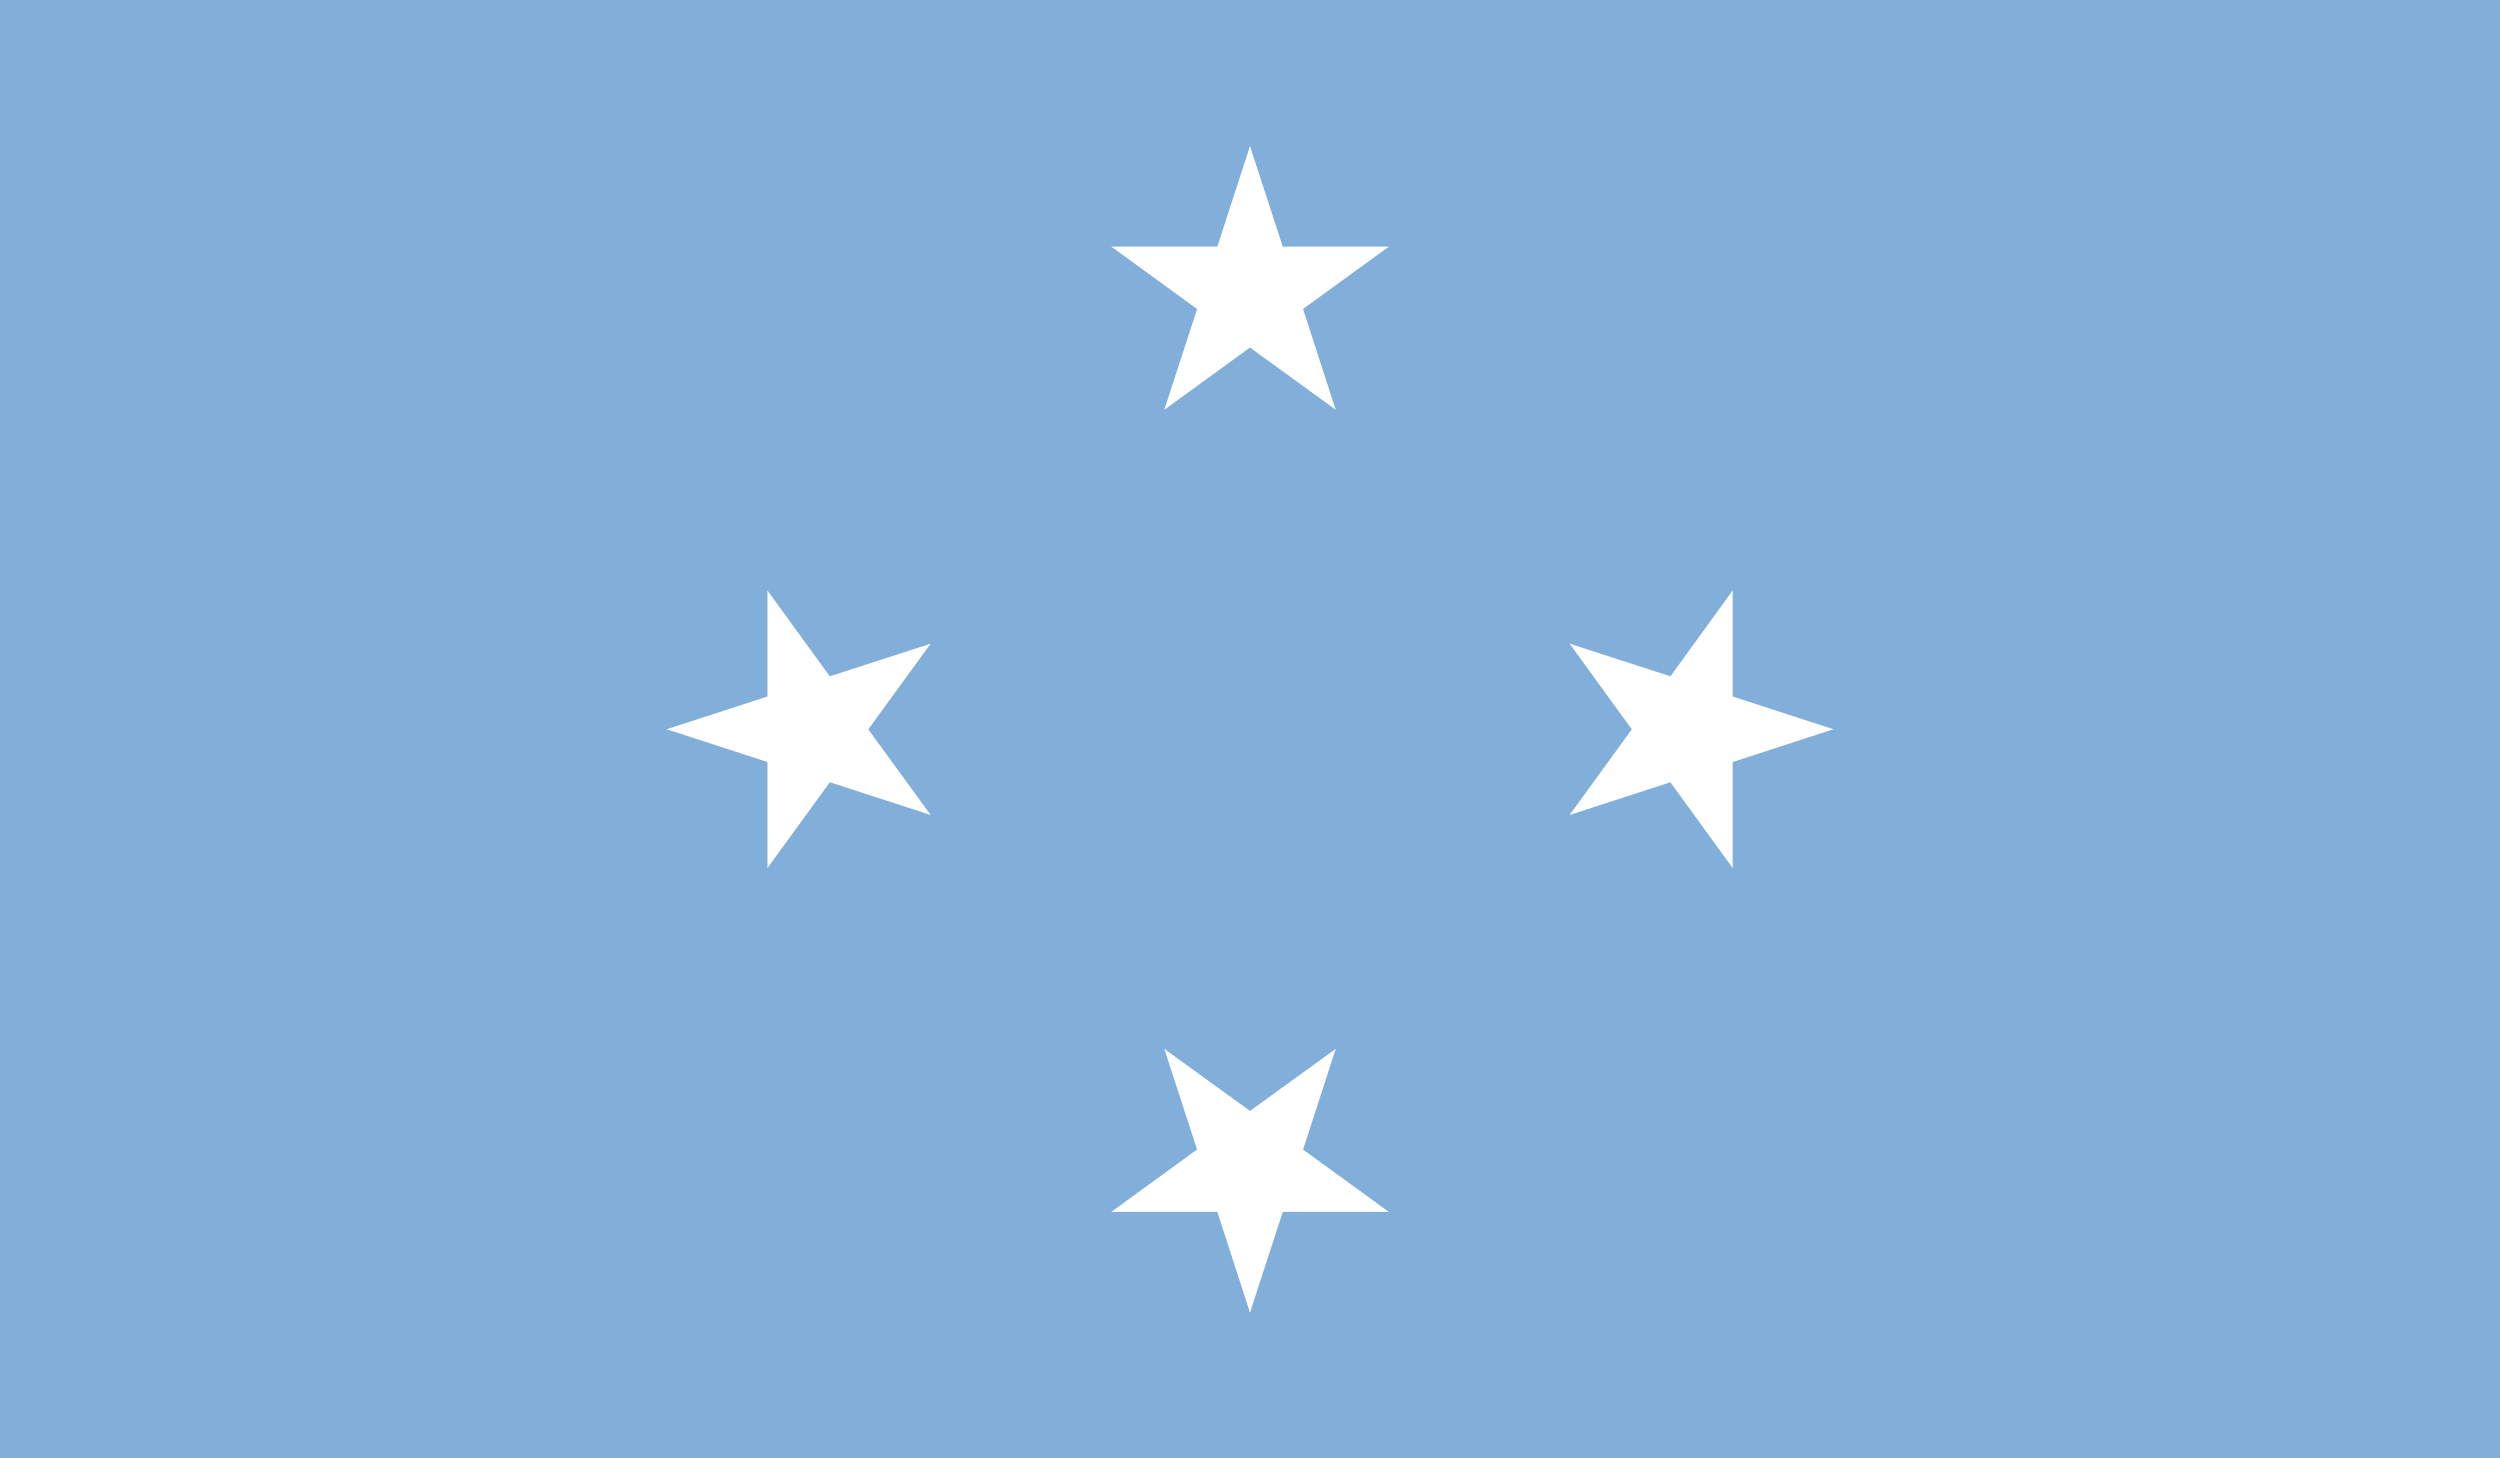
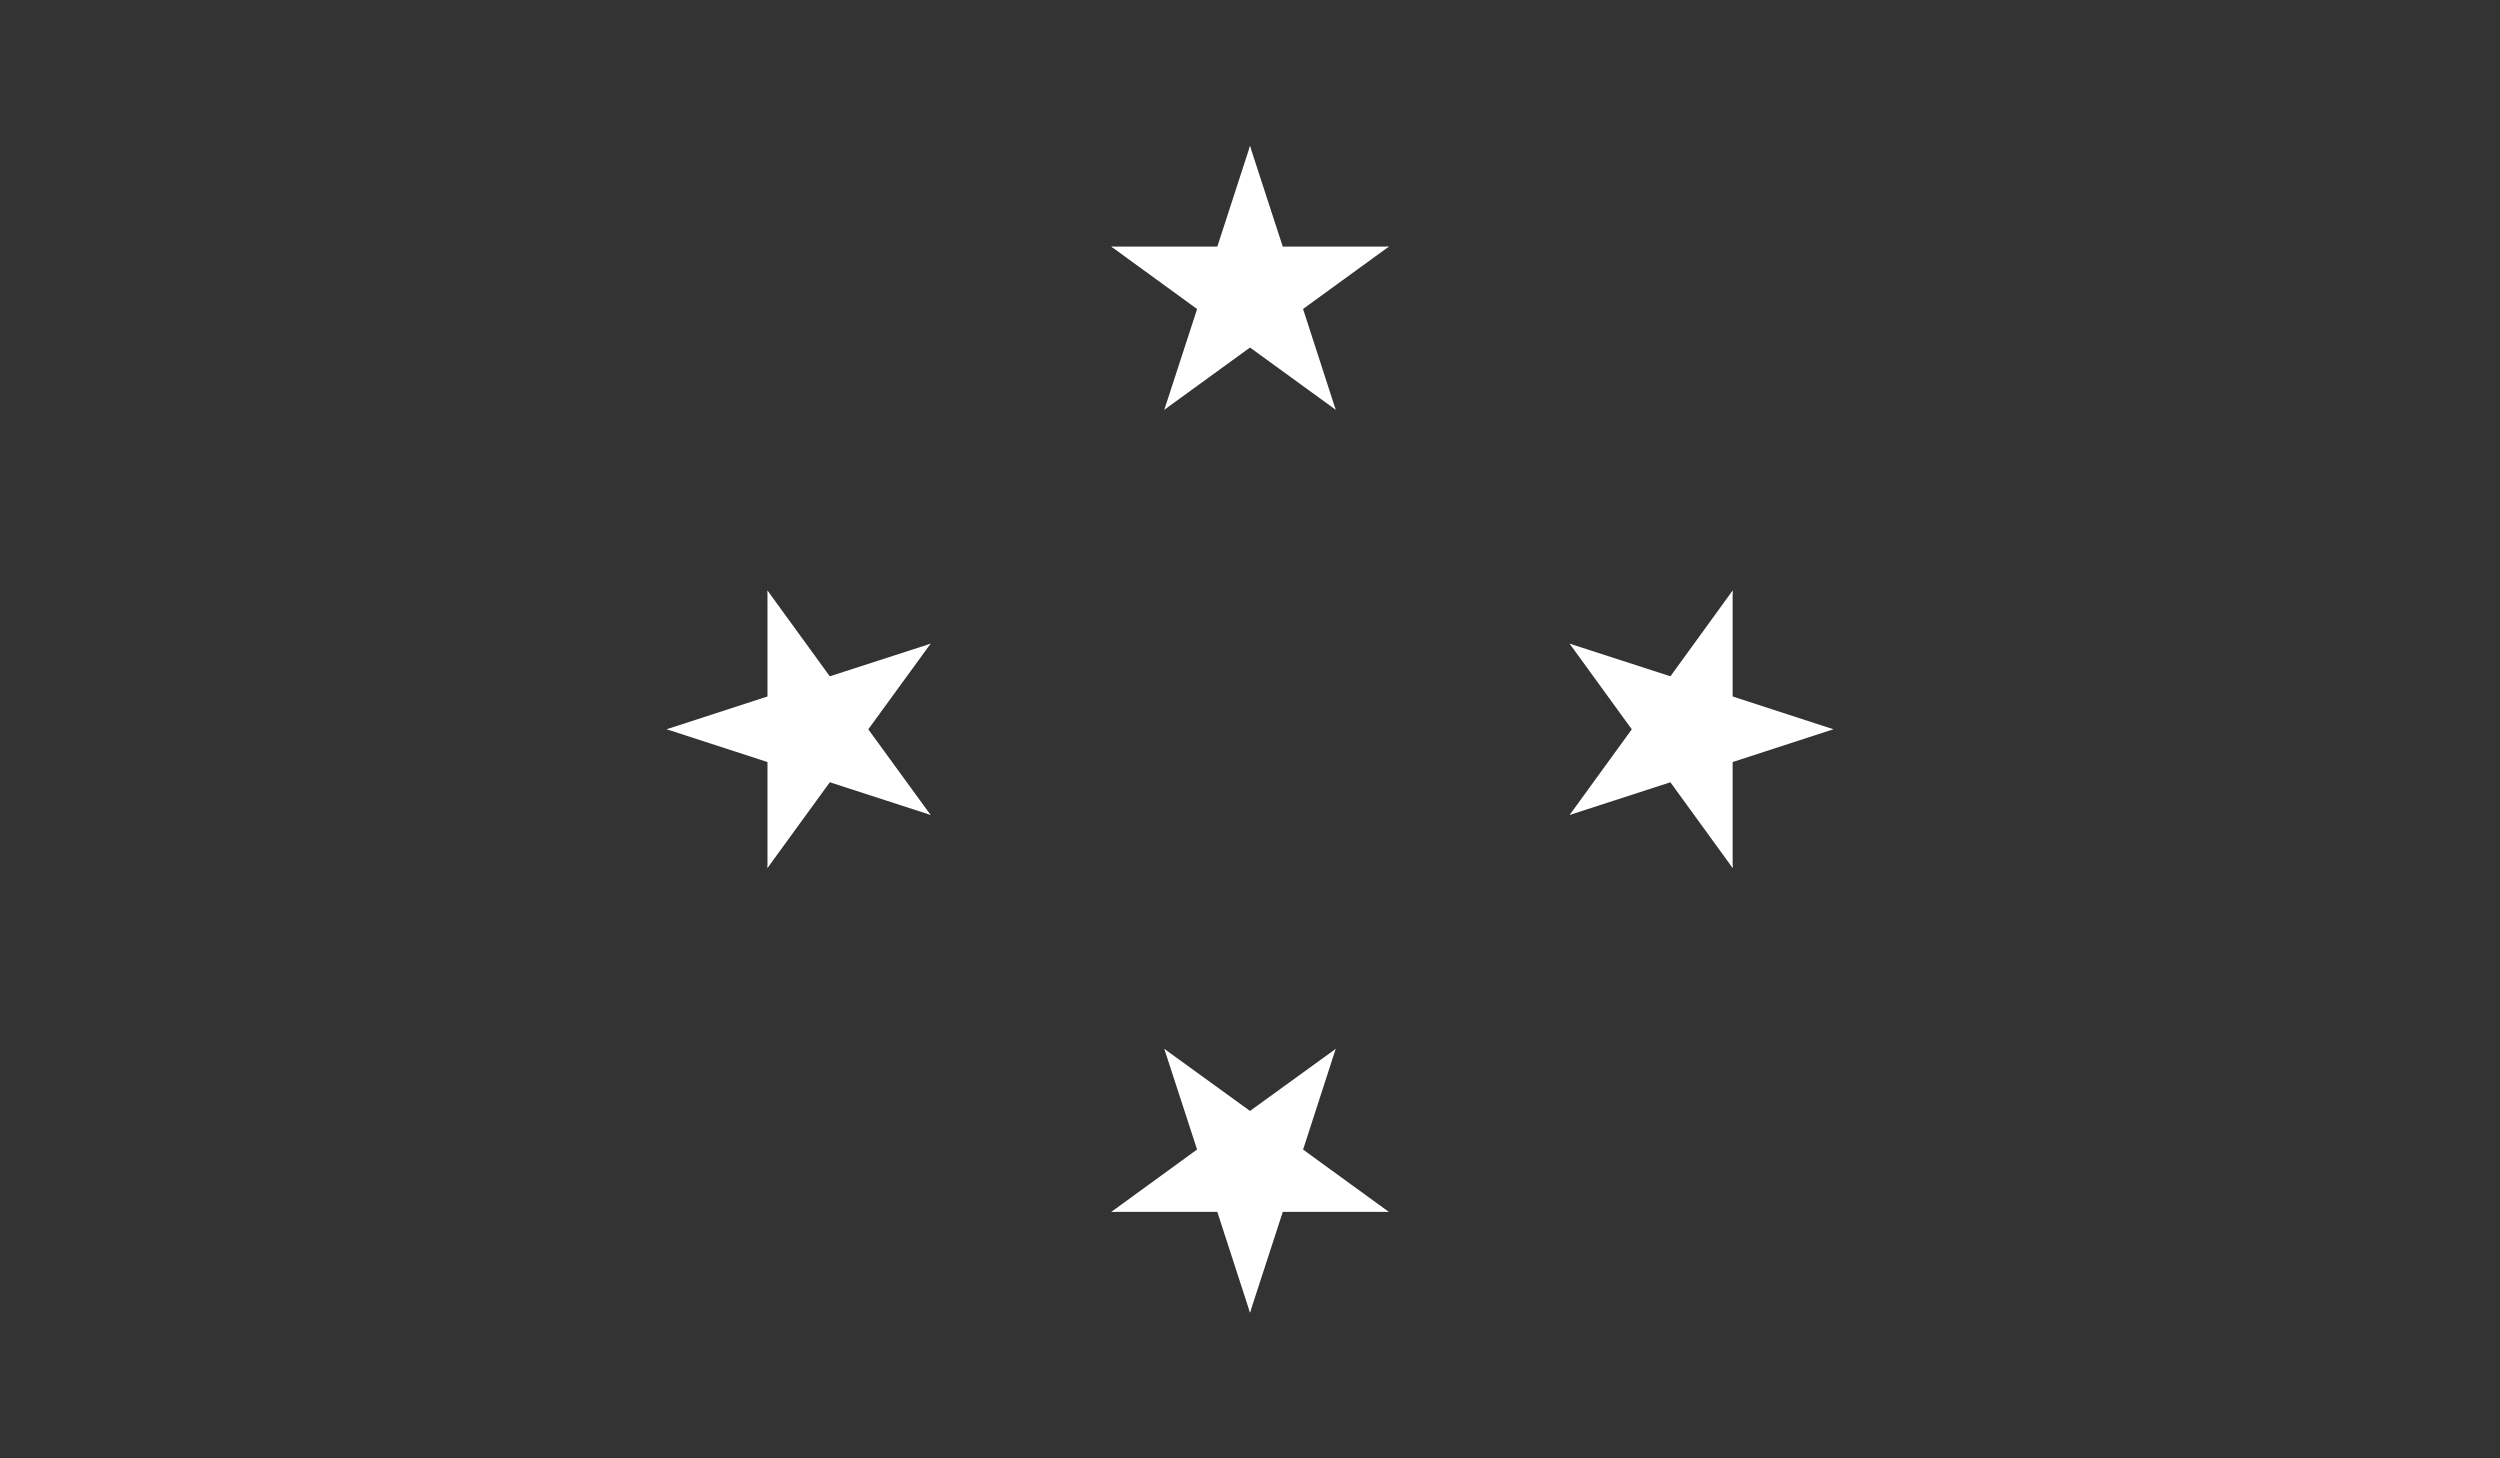
<svg xmlns="http://www.w3.org/2000/svg" viewBox="0 0 202.74 118.26">
  <rect x="0" y="0" width="202.74" height="118.26" fill="#333333" stroke="none" />
  <clipPath id="a">
    <path d="m0 0h202.74v118.26h-202.74z" />
  </clipPath>
  <g clip-path="url(#a)">
-     <path d="m0 0h202.74v118.26h-202.74z" fill="#81afda" />
    <g fill="#fff">
      <path d="m101.37 11.84-3.65 11.24 5.62 1.83z" />
      <path d="m101.37 11.84 3.66 11.24-5.62 1.83z" />
      <path d="m112.63 20h-11.83v5.92z" />
      <path d="m112.63 20-9.58 6.96-3.46-4.79z" />
      <path d="m90.12 20 9.57 6.96 3.48-4.79z" />
      <path d="m90.12 20h11.84v5.92z" />
      <path d="m108.32 33.23-3.64-11.24-5.64 1.82z" />
      <path d="m108.32 33.23-9.57-6.95 3.48-4.78z" />
      <path d="m94.42 33.23 9.57-6.95-3.48-4.78z" />
      <path d="m94.42 33.23 3.66-11.24 5.62 1.82z" />
      <path d="m148.68 59.14-11.25-3.66-1.83 5.63z" />
      <path d="m148.68 59.14-11.25 3.66-1.83-5.63z" />
      <path d="m140.51 70.39v-11.83h-5.91z" />
      <path d="m140.51 70.39-6.95-9.57 4.78-3.48z" />
      <path d="m140.51 47.89-6.95 9.58 4.78 3.46z" />
      <path d="m140.51 47.89v11.84h-5.91z" />
      <path d="m127.29 66.09 11.25-3.65-1.84-5.63z" />
      <path d="m127.29 66.09 6.94-9.56 4.79 3.47z" />
      <path d="m127.29 52.2 6.94 9.56 4.79-3.48z" />
      <path d="m127.29 52.2 11.25 3.64-1.84 5.63z" />
      <path d="m54.06 59.14 11.26 3.66 1.82-5.63z" />
      <path d="m54.06 59.14 11.26-3.66 1.82 5.63z" />
      <path d="m62.24 47.89v11.84h5.92z" />
      <path d="m62.24 47.89 6.96 9.58-4.8 3.46z" />
      <path d="m62.24 70.39 6.96-9.57-4.8-3.48z" />
      <path d="m62.24 70.39v-11.83h5.92z" />
      <path d="m75.47 52.2-11.25 3.64 1.82 5.63z" />
      <path d="m75.47 52.2-6.96 9.56-4.78-3.48z" />
      <path d="m75.47 66.09-6.96-9.56-4.78 3.47z" />
      <path d="m75.47 66.09-11.25-3.65 1.82-5.63z" />
      <path d="m101.37 106.45 3.66-11.25-5.62-1.83z" />
      <path d="m101.37 106.45-3.65-11.25 5.62-1.83z" />
-       <path d="m90.12 98.28h11.84v-5.91z" />
+       <path d="m90.12 98.28h11.84v-5.91" />
      <path d="m90.12 98.28 9.57-6.96 3.48 4.79z" />
      <path d="m112.63 98.28-9.58-6.96-3.46 4.79z" />
      <path d="m112.63 98.28h-11.83v-5.91z" />
      <path d="m94.42 85.06 3.66 11.24 5.62-1.83z" />
      <path d="m94.42 85.06 9.57 6.93-3.48 4.79z" />
      <path d="m108.32 85.06-9.57 6.93 3.48 4.79z" />
      <path d="m108.32 85.06-3.64 11.24-5.64-1.83z" />
    </g>
  </g>
</svg>